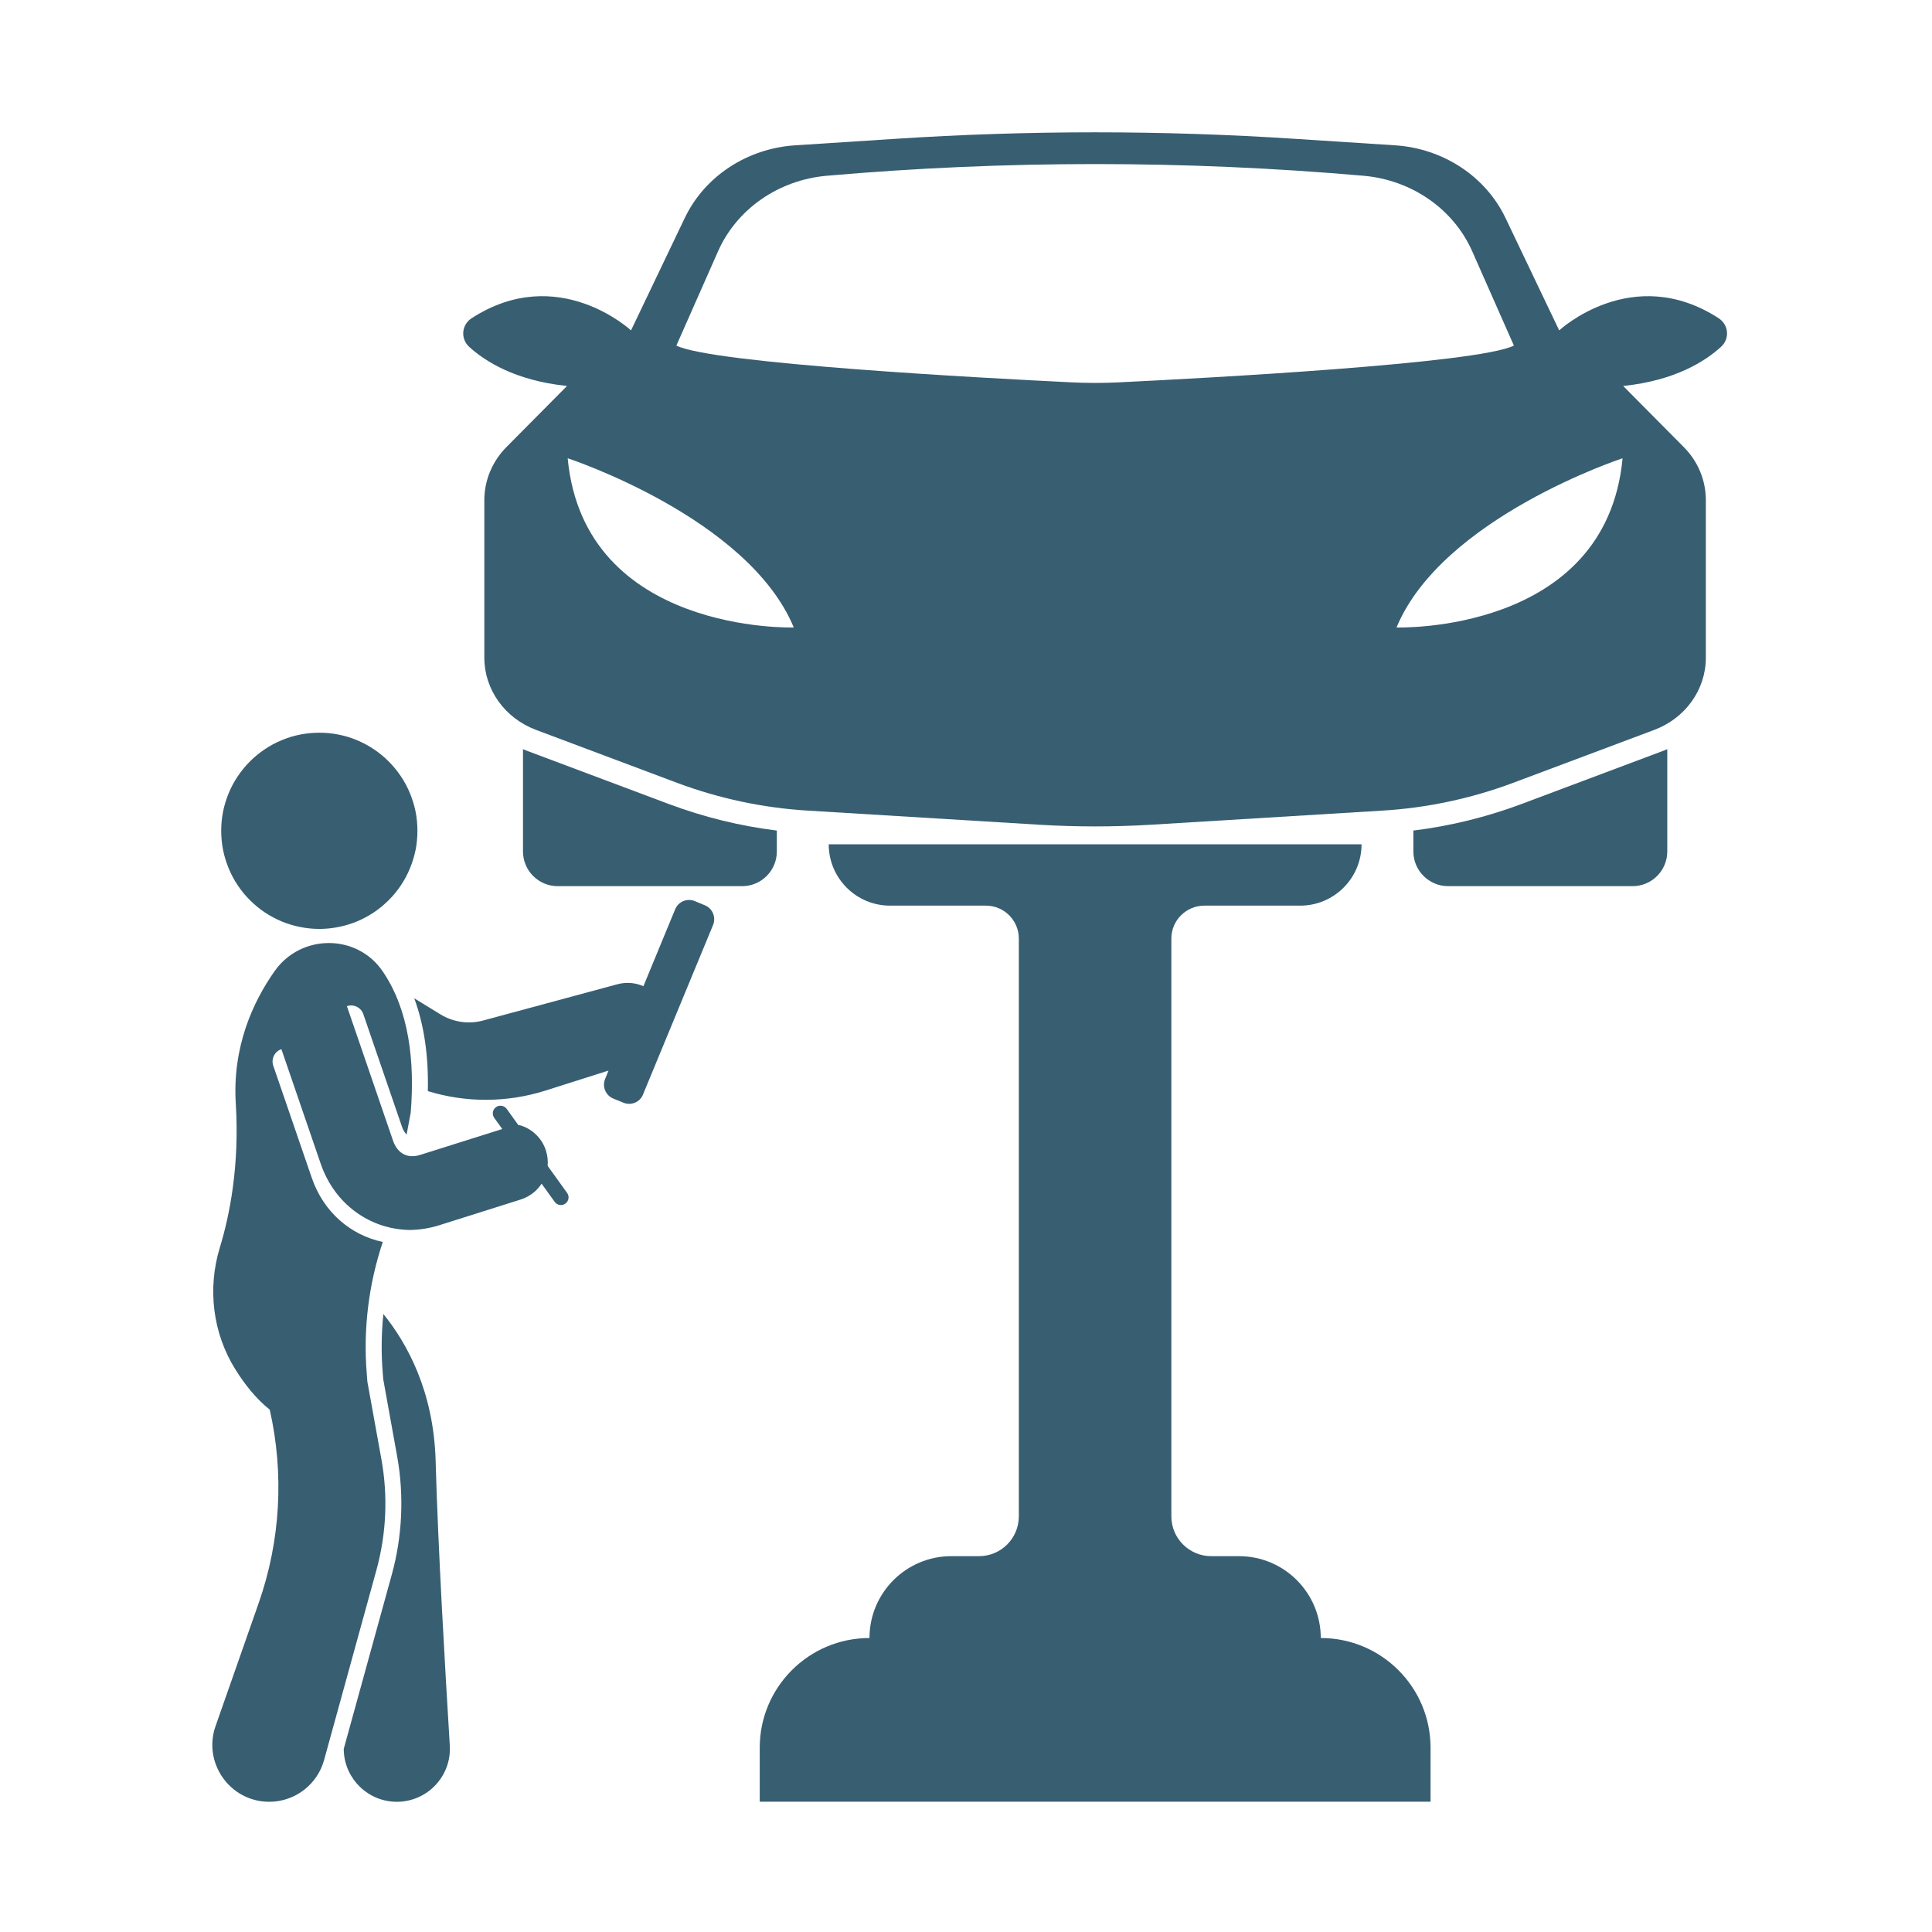
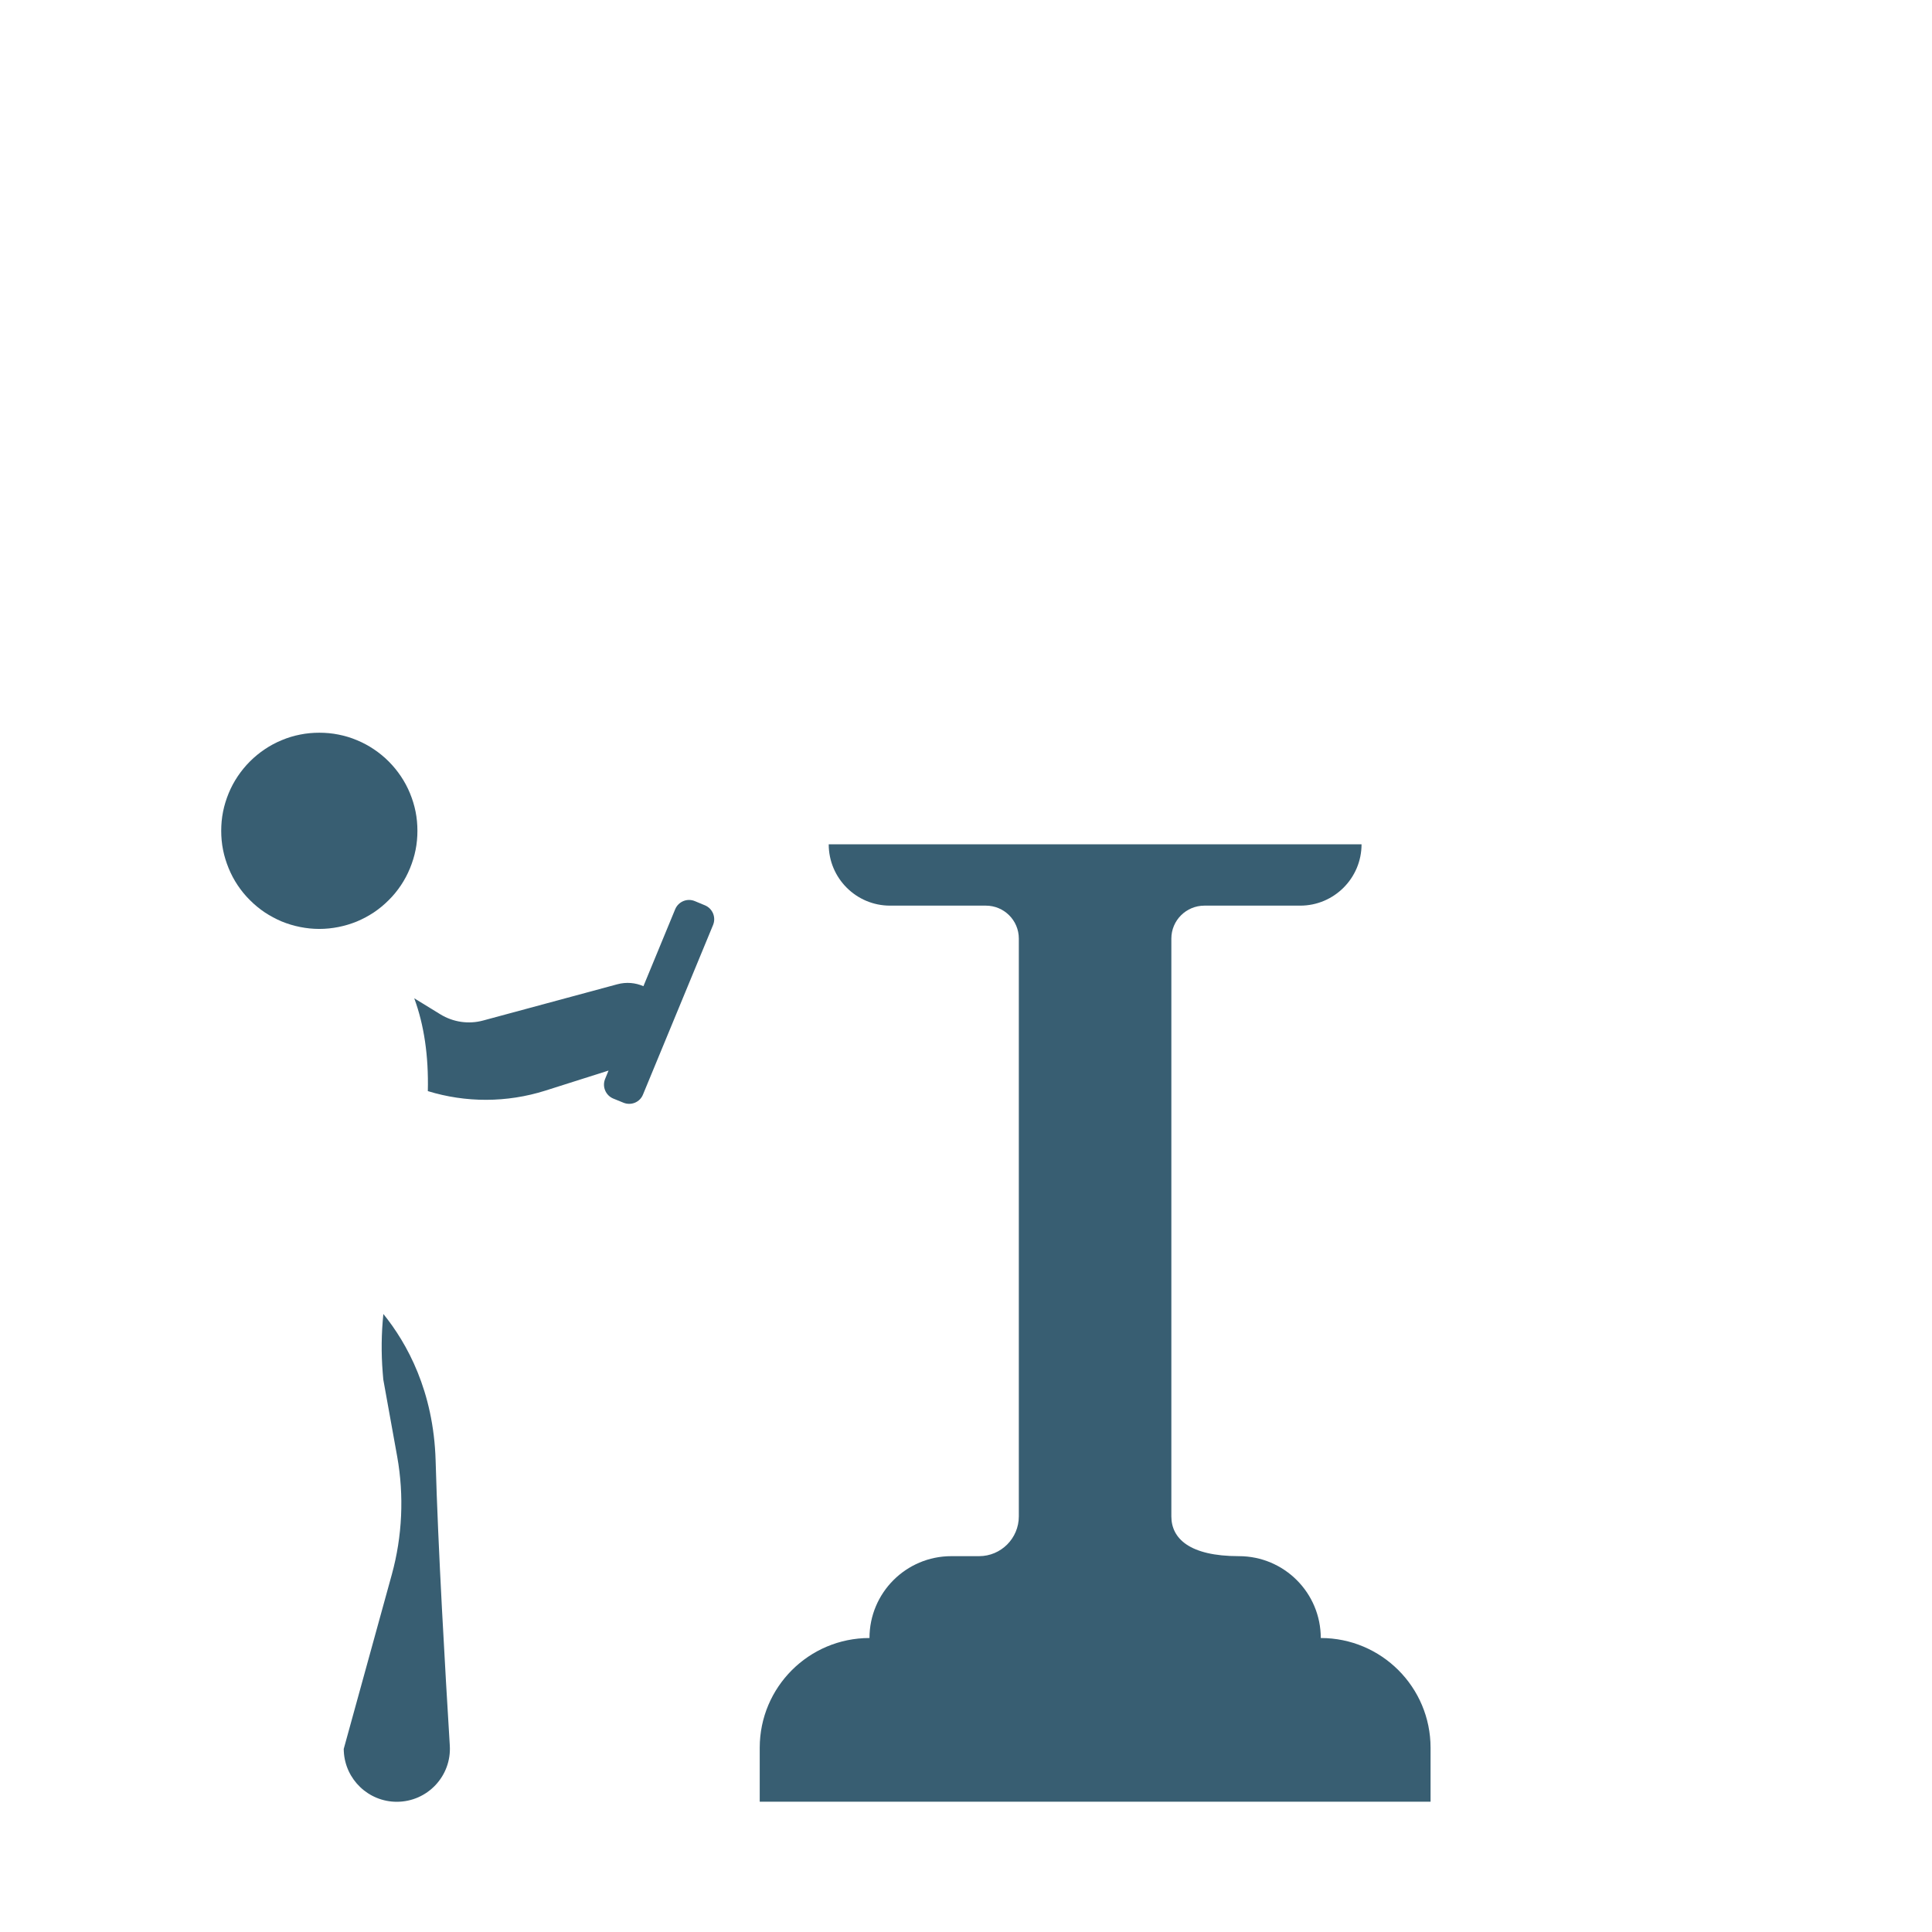
<svg xmlns="http://www.w3.org/2000/svg" width="120" zoomAndPan="magnify" viewBox="0 0 90 90" height="120" preserveAspectRatio="xMidYMid meet" version="1.0">
  <defs>
    <clipPath id="ada143f860">
      <path d="M 21 6.047 L 80.656 6.047 L 80.656 39 L 21 39 Z M 21 6.047 " clip-rule="nonzero" />
    </clipPath>
    <clipPath id="41c9ad2553">
-       <path d="M 9.406 43 L 27 43 L 27 84 L 9.406 84 Z M 9.406 43 " clip-rule="nonzero" />
-     </clipPath>
+       </clipPath>
  </defs>
-   <path fill="#385e72" d="M 36.188 39.664 L 36.188 38.691 C 34.477 38.48 32.797 38.066 31.184 37.465 L 24.605 34.996 C 24.523 34.965 24.441 34.934 24.363 34.898 L 24.363 39.664 C 24.363 40.559 25.09 41.281 25.98 41.281 L 34.57 41.281 C 35.465 41.281 36.188 40.555 36.188 39.664 Z M 36.188 39.664 " fill-opacity="1" fill-rule="nonzero" />
-   <path fill="#385e72" d="M 70.848 37.465 C 69.234 38.066 67.555 38.48 65.84 38.691 L 65.84 39.664 C 65.84 40.555 66.566 41.281 67.461 41.281 L 76.051 41.281 C 76.945 41.281 77.668 40.555 77.668 39.664 L 77.668 34.898 C 77.59 34.934 77.508 34.965 77.426 34.996 Z M 70.848 37.465 " fill-opacity="1" fill-rule="nonzero" />
  <g clip-path="url(#ada143f860)">
-     <path fill="#385e72" d="M 80.055 14.82 C 76.035 12.223 72.633 15.391 72.633 15.391 L 70.129 10.148 C 69.203 8.215 67.23 6.918 64.996 6.77 L 60.352 6.469 C 54.133 6.062 47.895 6.062 41.68 6.469 L 37.035 6.77 C 34.797 6.918 32.828 8.215 31.902 10.148 L 29.395 15.391 C 29.395 15.391 25.996 12.223 21.977 14.82 C 21.5 15.125 21.441 15.773 21.855 16.156 C 22.586 16.824 23.996 17.73 26.414 17.98 L 23.598 20.82 C 22.934 21.488 22.562 22.375 22.562 23.297 L 22.562 30.641 C 22.562 32.125 23.52 33.461 24.977 34.004 L 31.555 36.473 C 33.5 37.199 35.551 37.637 37.641 37.762 L 48.461 38.422 C 50.16 38.523 51.867 38.523 53.57 38.422 L 64.391 37.762 C 66.477 37.637 68.527 37.199 70.473 36.473 L 77.055 34.004 C 78.512 33.461 79.465 32.125 79.465 30.641 L 79.465 23.297 C 79.465 22.375 79.098 21.488 78.43 20.82 L 75.613 17.98 C 78.035 17.73 79.441 16.824 80.172 16.156 C 80.59 15.777 80.531 15.125 80.055 14.82 Z M 26.445 21.348 C 26.445 21.348 34.848 24.098 36.977 29.23 C 36.977 29.23 27.215 29.543 26.445 21.348 Z M 52.164 17.809 C 51.398 17.848 50.633 17.848 49.867 17.809 C 45.934 17.617 33.176 16.941 31.508 16.098 L 33.449 11.707 C 34.32 9.738 36.266 8.387 38.508 8.188 C 46.828 7.461 55.203 7.461 63.523 8.188 C 65.766 8.387 67.711 9.738 68.582 11.707 L 70.523 16.098 C 68.855 16.941 56.098 17.617 52.164 17.809 Z M 65.055 29.23 C 67.184 24.102 75.586 21.348 75.586 21.348 C 74.816 29.543 65.055 29.23 65.055 29.23 Z M 65.055 29.23 " fill-opacity="1" fill-rule="nonzero" />
-   </g>
-   <path fill="#385e72" d="M 57.715 72.492 L 56.422 72.492 C 55.398 72.492 54.566 71.66 54.566 70.637 L 54.566 43.723 C 54.566 42.875 55.258 42.188 56.105 42.188 L 60.57 42.188 C 62.145 42.188 63.426 40.906 63.426 39.332 L 38.605 39.332 C 38.605 40.906 39.883 42.188 41.461 42.188 L 45.926 42.188 C 46.773 42.188 47.461 42.875 47.461 43.723 L 47.461 70.637 C 47.461 71.66 46.633 72.492 45.609 72.492 L 44.316 72.492 C 42.211 72.492 40.504 74.199 40.504 76.305 C 37.68 76.305 35.391 78.594 35.391 81.418 L 35.391 83.93 L 66.641 83.93 L 66.641 81.418 C 66.641 78.594 64.352 76.305 61.527 76.305 C 61.527 74.199 59.82 72.492 57.715 72.492 Z M 57.715 72.492 " fill-opacity="1" fill-rule="nonzero" />
+     </g>
+   <path fill="#385e72" d="M 57.715 72.492 C 55.398 72.492 54.566 71.66 54.566 70.637 L 54.566 43.723 C 54.566 42.875 55.258 42.188 56.105 42.188 L 60.57 42.188 C 62.145 42.188 63.426 40.906 63.426 39.332 L 38.605 39.332 C 38.605 40.906 39.883 42.188 41.461 42.188 L 45.926 42.188 C 46.773 42.188 47.461 42.875 47.461 43.723 L 47.461 70.637 C 47.461 71.66 46.633 72.492 45.609 72.492 L 44.316 72.492 C 42.211 72.492 40.504 74.199 40.504 76.305 C 37.68 76.305 35.391 78.594 35.391 81.418 L 35.391 83.93 L 66.641 83.93 L 66.641 81.418 C 66.641 78.594 64.352 76.305 61.527 76.305 C 61.527 74.199 59.82 72.492 57.715 72.492 Z M 57.715 72.492 " fill-opacity="1" fill-rule="nonzero" />
  <path fill="#385e72" d="M 20.293 68.039 C 20.199 64.805 18.961 62.574 17.859 61.211 C 17.766 62.113 17.754 63.027 17.828 63.938 L 17.855 64.262 L 18.504 67.859 C 18.828 69.672 18.742 71.566 18.254 73.34 L 16.012 81.473 L 16.016 81.586 C 16.082 82.898 17.168 83.934 18.484 83.934 C 19.914 83.934 21.043 82.73 20.953 81.309 C 20.746 77.938 20.402 72.043 20.293 68.039 Z M 20.293 68.039 " fill-opacity="1" fill-rule="nonzero" />
  <path fill="#385e72" d="M 19.445 38.703 C 19.445 39 19.418 39.301 19.359 39.594 C 19.301 39.887 19.211 40.172 19.098 40.449 C 18.984 40.727 18.844 40.992 18.676 41.242 C 18.508 41.492 18.32 41.723 18.105 41.934 C 17.895 42.145 17.664 42.336 17.414 42.504 C 17.164 42.668 16.902 42.809 16.625 42.926 C 16.348 43.039 16.062 43.125 15.766 43.184 C 15.473 43.242 15.176 43.273 14.875 43.273 C 14.574 43.273 14.277 43.242 13.984 43.184 C 13.688 43.125 13.402 43.039 13.125 42.926 C 12.848 42.809 12.586 42.668 12.336 42.504 C 12.086 42.336 11.855 42.145 11.645 41.934 C 11.43 41.723 11.242 41.492 11.074 41.242 C 10.906 40.992 10.766 40.727 10.652 40.449 C 10.539 40.172 10.449 39.887 10.391 39.594 C 10.332 39.301 10.305 39 10.305 38.703 C 10.305 38.402 10.332 38.105 10.391 37.809 C 10.449 37.516 10.539 37.23 10.652 36.953 C 10.766 36.676 10.906 36.414 11.074 36.164 C 11.242 35.914 11.43 35.684 11.645 35.469 C 11.855 35.258 12.086 35.07 12.336 34.902 C 12.586 34.734 12.848 34.594 13.125 34.48 C 13.402 34.363 13.688 34.277 13.984 34.219 C 14.277 34.16 14.574 34.133 14.875 34.133 C 15.176 34.133 15.473 34.16 15.766 34.219 C 16.062 34.277 16.348 34.363 16.625 34.48 C 16.902 34.594 17.164 34.734 17.414 34.902 C 17.664 35.07 17.895 35.258 18.105 35.469 C 18.32 35.684 18.508 35.914 18.676 36.164 C 18.844 36.414 18.984 36.676 19.098 36.953 C 19.211 37.23 19.301 37.516 19.359 37.809 C 19.418 38.105 19.445 38.402 19.445 38.703 Z M 19.445 38.703 " fill-opacity="1" fill-rule="nonzero" />
  <path fill="#385e72" d="M 32.836 42.172 L 32.367 41.977 C 32.008 41.828 31.602 42 31.453 42.355 L 29.973 45.941 C 29.598 45.777 29.172 45.738 28.754 45.852 L 22.508 47.539 C 21.832 47.723 21.109 47.617 20.512 47.25 L 19.297 46.504 C 19.754 47.742 19.969 49.188 19.93 50.828 C 21.695 51.371 23.602 51.375 25.406 50.805 L 28.348 49.871 L 28.188 50.262 C 28.043 50.617 28.211 51.027 28.57 51.176 L 29.039 51.367 C 29.398 51.516 29.809 51.348 29.953 50.988 L 33.219 43.086 C 33.363 42.727 33.195 42.32 32.836 42.172 Z M 32.836 42.172 " fill-opacity="1" fill-rule="nonzero" />
  <g clip-path="url(#41c9ad2553)">
-     <path fill="#385e72" d="M 25.512 54.312 C 25.531 54.082 25.508 53.844 25.434 53.605 C 25.258 53.043 24.828 52.629 24.309 52.445 C 24.258 52.426 24.199 52.414 24.145 52.41 L 23.605 51.656 C 23.488 51.496 23.266 51.461 23.105 51.574 C 22.945 51.691 22.91 51.914 23.023 52.074 L 23.398 52.594 L 19.57 53.801 C 18.988 53.984 18.516 53.738 18.309 53.137 L 16.16 46.871 C 16.473 46.762 16.82 46.93 16.926 47.246 L 18.719 52.469 C 18.773 52.629 18.848 52.758 18.941 52.855 L 19.133 51.828 C 19.324 49.473 19.07 47.074 17.828 45.25 C 16.629 43.488 14.02 43.496 12.793 45.238 C 11.777 46.68 10.82 48.77 10.984 51.418 C 11.16 54.285 10.707 56.59 10.238 58.125 C 9.656 60.039 9.91 62.117 10.977 63.812 C 11.41 64.504 11.938 65.168 12.566 65.668 C 13.242 68.656 13.066 71.773 12.055 74.664 L 10.066 80.34 C 9.406 82.074 10.688 83.934 12.543 83.934 C 13.734 83.934 14.781 83.137 15.098 81.988 L 17.535 73.141 C 17.996 71.465 18.078 69.707 17.77 67.992 L 17.113 64.359 L 17.086 64 C 16.914 61.922 17.172 59.832 17.832 57.855 C 16.34 57.543 15.07 56.465 14.523 54.867 L 12.73 49.645 C 12.621 49.328 12.793 48.98 13.109 48.875 L 14.941 54.215 C 15.594 56.113 17.254 57.277 19.105 57.297 C 19.555 57.289 20.012 57.219 20.469 57.074 L 24.254 55.879 C 24.672 55.746 25.008 55.48 25.23 55.141 L 25.84 55.988 C 25.953 56.148 26.176 56.184 26.336 56.07 C 26.496 55.953 26.535 55.73 26.418 55.57 Z M 25.512 54.312 " fill-opacity="1" fill-rule="nonzero" />
-   </g>
+     </g>
</svg>